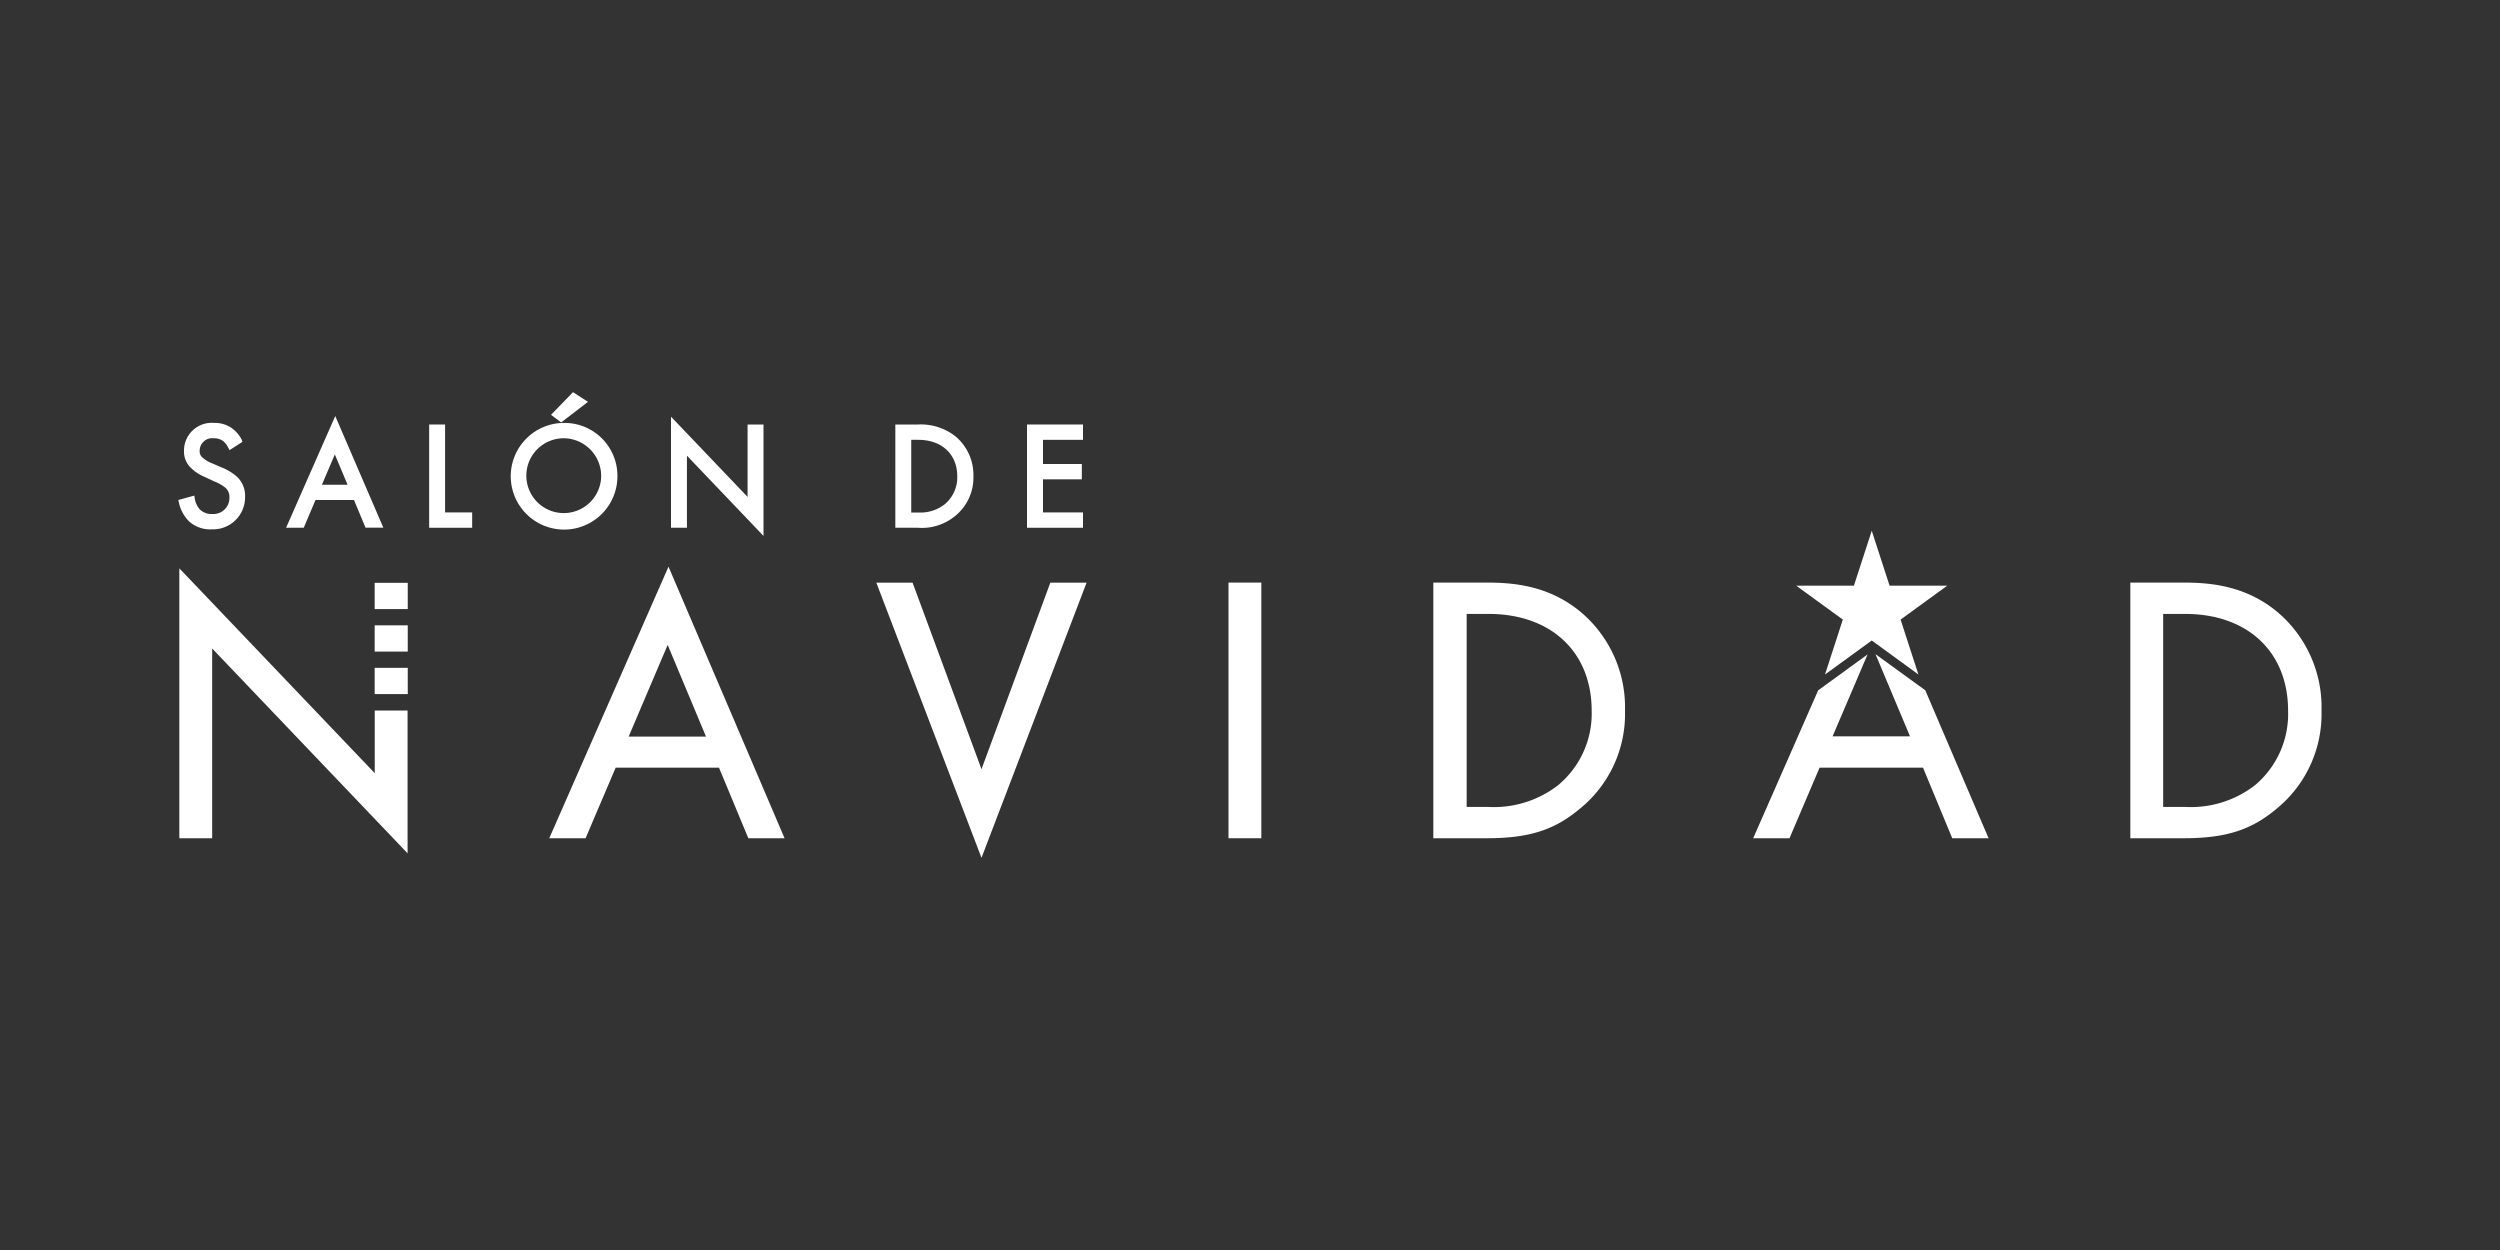
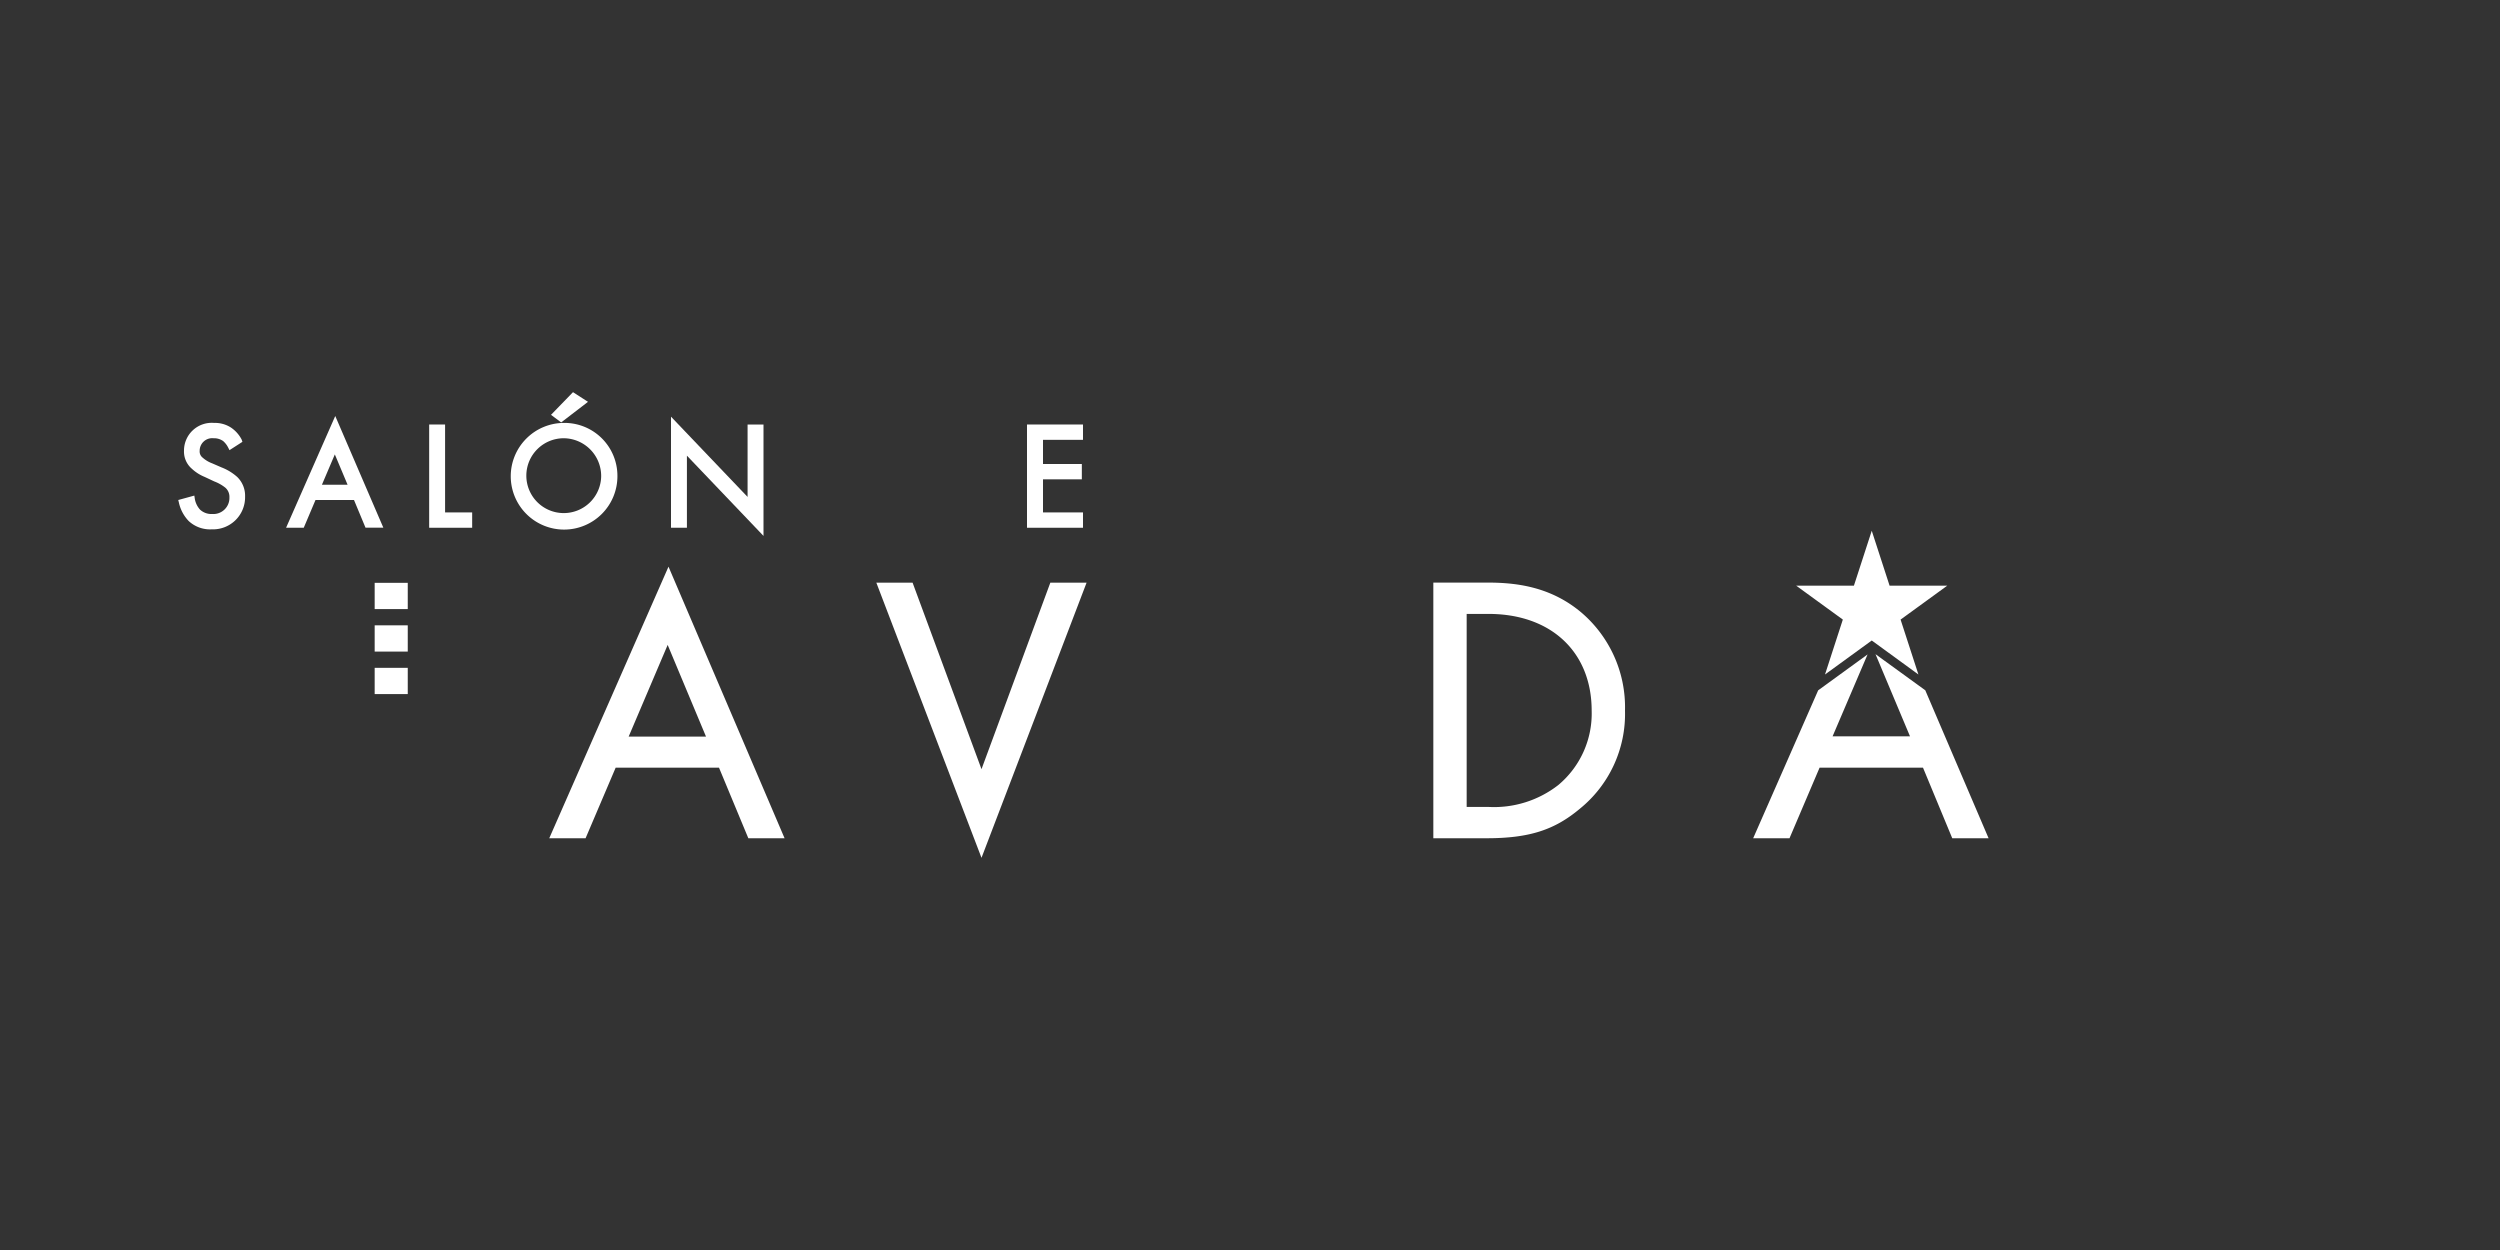
<svg xmlns="http://www.w3.org/2000/svg" viewBox="0 0 300 150">
  <rect x="0" y="0" width="300" height="150" fill="#333333" stroke="none" />
  <defs>
    <style>.cls-1{fill:#fff;}</style>
  </defs>
  <g id="Capa_1" data-name="Capa 1">
    <polygon class="cls-1" points="233.67 70.28 226.75 70.28 224.61 63.69 222.47 70.28 215.54 70.28 221.14 74.35 219 80.94 224.61 76.86 230.21 80.94 228.07 74.35 233.67 70.28" />
    <path class="cls-1" d="M65.91,100.59h4.36l3.61-8.47h12.4l3.52,8.47h4.35L80.22,68Zm14.21-23.2,4.6,11H75.44Z" />
    <polygon class="cls-1" points="117.78 92.3 109.58 70.11 109.51 69.92 105.16 69.92 117.78 102.94 130.39 69.92 126.04 69.92 117.78 92.3" />
-     <rect class="cls-1" x="147.42" y="69.91" width="3.94" height="30.68" />
    <path class="cls-1" d="M189.76,73.5c-3.77-3.18-8-3.59-11.29-3.59H172v30.68h6.39c5.13,0,8.16-1,11.19-3.54A14.63,14.63,0,0,0,195,85.28,14.94,14.94,0,0,0,189.76,73.5ZM191,85.28A11.18,11.18,0,0,1,187,94.2a12.54,12.54,0,0,1-8.42,2.63H176V73.67h2.63C186.12,73.67,191,78.23,191,85.28Z" />
-     <path class="cls-1" d="M273.36,73.5c-3.77-3.18-8-3.59-11.29-3.59h-6.43v30.68H262c5.13,0,8.16-1,11.19-3.54a14.66,14.66,0,0,0,5.39-11.77A14.94,14.94,0,0,0,273.36,73.5Zm1.21,11.78a11.18,11.18,0,0,1-3.94,8.92,12.54,12.54,0,0,1-8.42,2.63h-2.63V73.67h2.63C269.72,73.67,274.57,78.23,274.57,85.28Z" />
    <polygon class="cls-1" points="231.04 82.84 225.06 78.5 229.2 88.36 219.91 88.36 224.11 78.53 218.18 82.84 210.38 100.59 214.74 100.59 218.35 92.12 230.76 92.12 234.27 100.59 238.63 100.59 231.07 82.92 231.04 82.84" />
-     <polygon class="cls-1" points="44.97 92.78 21.52 68.2 21.52 100.59 25.46 100.59 25.46 77.82 48.91 102.4 48.91 85.26 44.97 85.26 44.97 92.78" />
    <rect class="cls-1" x="44.96" y="69.94" width="3.97" height="3.15" />
    <rect class="cls-1" x="44.96" y="75.04" width="3.97" height="3.15" />
    <rect class="cls-1" x="44.96" y="80.14" width="3.97" height="3.15" />
    <path class="cls-1" d="M26.59,56.09l-1.13-.49a3.6,3.6,0,0,1-1.15-.69.93.93,0,0,1-.35-.8,1.51,1.51,0,0,1,1.68-1.52,1.87,1.87,0,0,1,1.14.34,2.53,2.53,0,0,1,.6.78l.16.31,1.55-1L29,52.75a3.92,3.92,0,0,0-1.25-1.42,3.53,3.53,0,0,0-2.06-.58,3.33,3.33,0,0,0-3.61,3.34A2.71,2.71,0,0,0,23,56.23a5.07,5.07,0,0,0,1.56,1l1.15.54a4.94,4.94,0,0,1,1.34.76,1.45,1.45,0,0,1,.48,1.15,1.93,1.93,0,0,1-2.06,2A2,2,0,0,1,24,61.15a2.57,2.57,0,0,1-.63-1.34l-.05-.34L21.39,60l.07.28a4.6,4.6,0,0,0,1.18,2.24,3.75,3.75,0,0,0,2.77,1,3.85,3.85,0,0,0,4-3.93,3.13,3.13,0,0,0-.94-2.35A6.15,6.15,0,0,0,26.59,56.09Z" />
    <path class="cls-1" d="M34.33,63.33h2.12L37.86,60h4.62l1.38,3.32H46L40.23,49.92Zm5.85-8.8,1.53,3.64H38.63Z" />
    <polygon class="cls-1" points="53.41 50.94 51.5 50.94 51.5 63.33 56.66 63.33 56.66 61.49 53.41 61.49 53.41 50.94" />
    <polygon class="cls-1" points="70.56 48.22 68.76 47.06 66.12 49.78 67.34 50.69 70.56 48.22" />
    <path class="cls-1" d="M67.65,50.75a6.4,6.4,0,1,0,6.44,6.4A6.35,6.35,0,0,0,67.65,50.75Zm4.49,6.4a4.49,4.49,0,1,1-4.49-4.56A4.53,4.53,0,0,1,72.14,57.15Z" />
    <polygon class="cls-1" points="89.71 59.63 80.52 50 80.52 63.33 82.43 63.33 82.43 54.68 91.62 64.31 91.62 50.94 89.71 50.94 89.71 59.63" />
-     <path class="cls-1" d="M114.69,52.39a6.72,6.72,0,0,0-4.54-1.45h-2.71V63.33h2.69a6.27,6.27,0,0,0,4.51-1.43,5.92,5.92,0,0,0,2.17-4.75A6.05,6.05,0,0,0,114.69,52.39Zm.18,4.76a4.19,4.19,0,0,1-1.49,3.35,4.72,4.72,0,0,1-3.18,1h-.85V52.78h.85C113,52.78,114.87,54.5,114.87,57.15Z" />
    <polygon class="cls-1" points="129.96 52.78 129.96 50.94 123.24 50.94 123.24 63.33 129.96 63.33 129.96 61.49 125.16 61.49 125.16 57.52 129.82 57.52 129.82 55.68 125.16 55.68 125.16 52.78 129.96 52.78" />
  </g>
</svg>